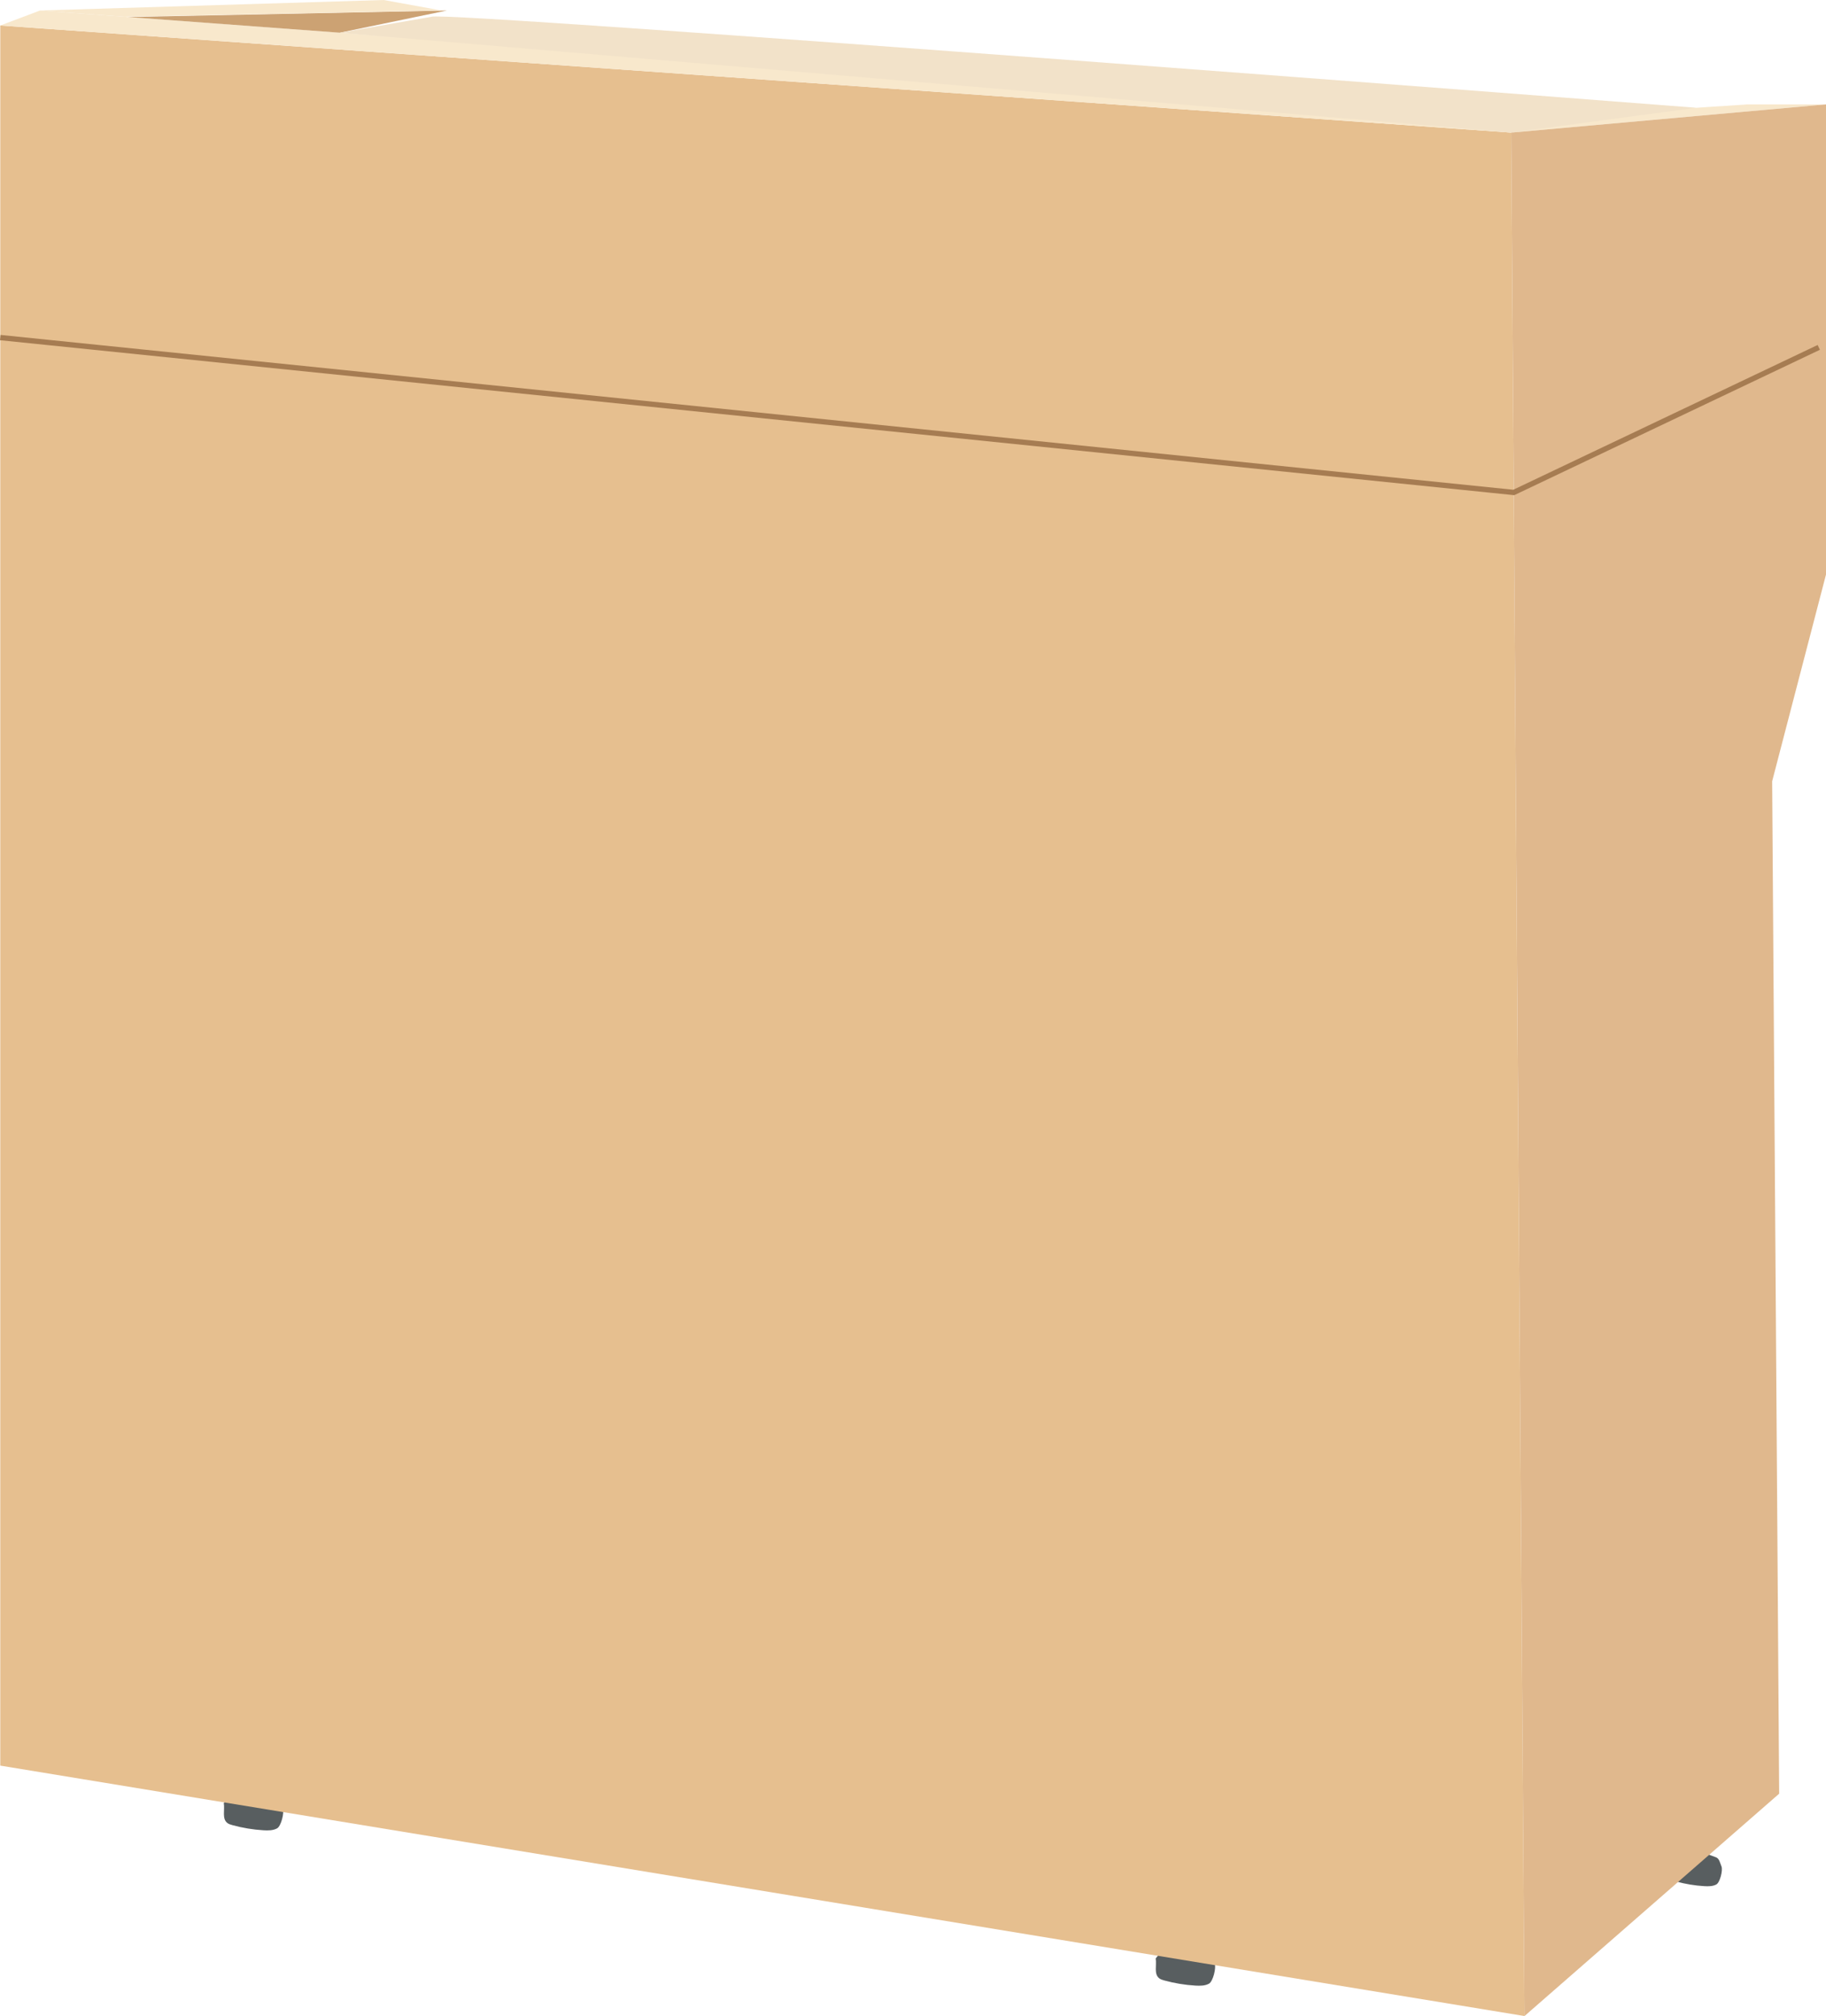
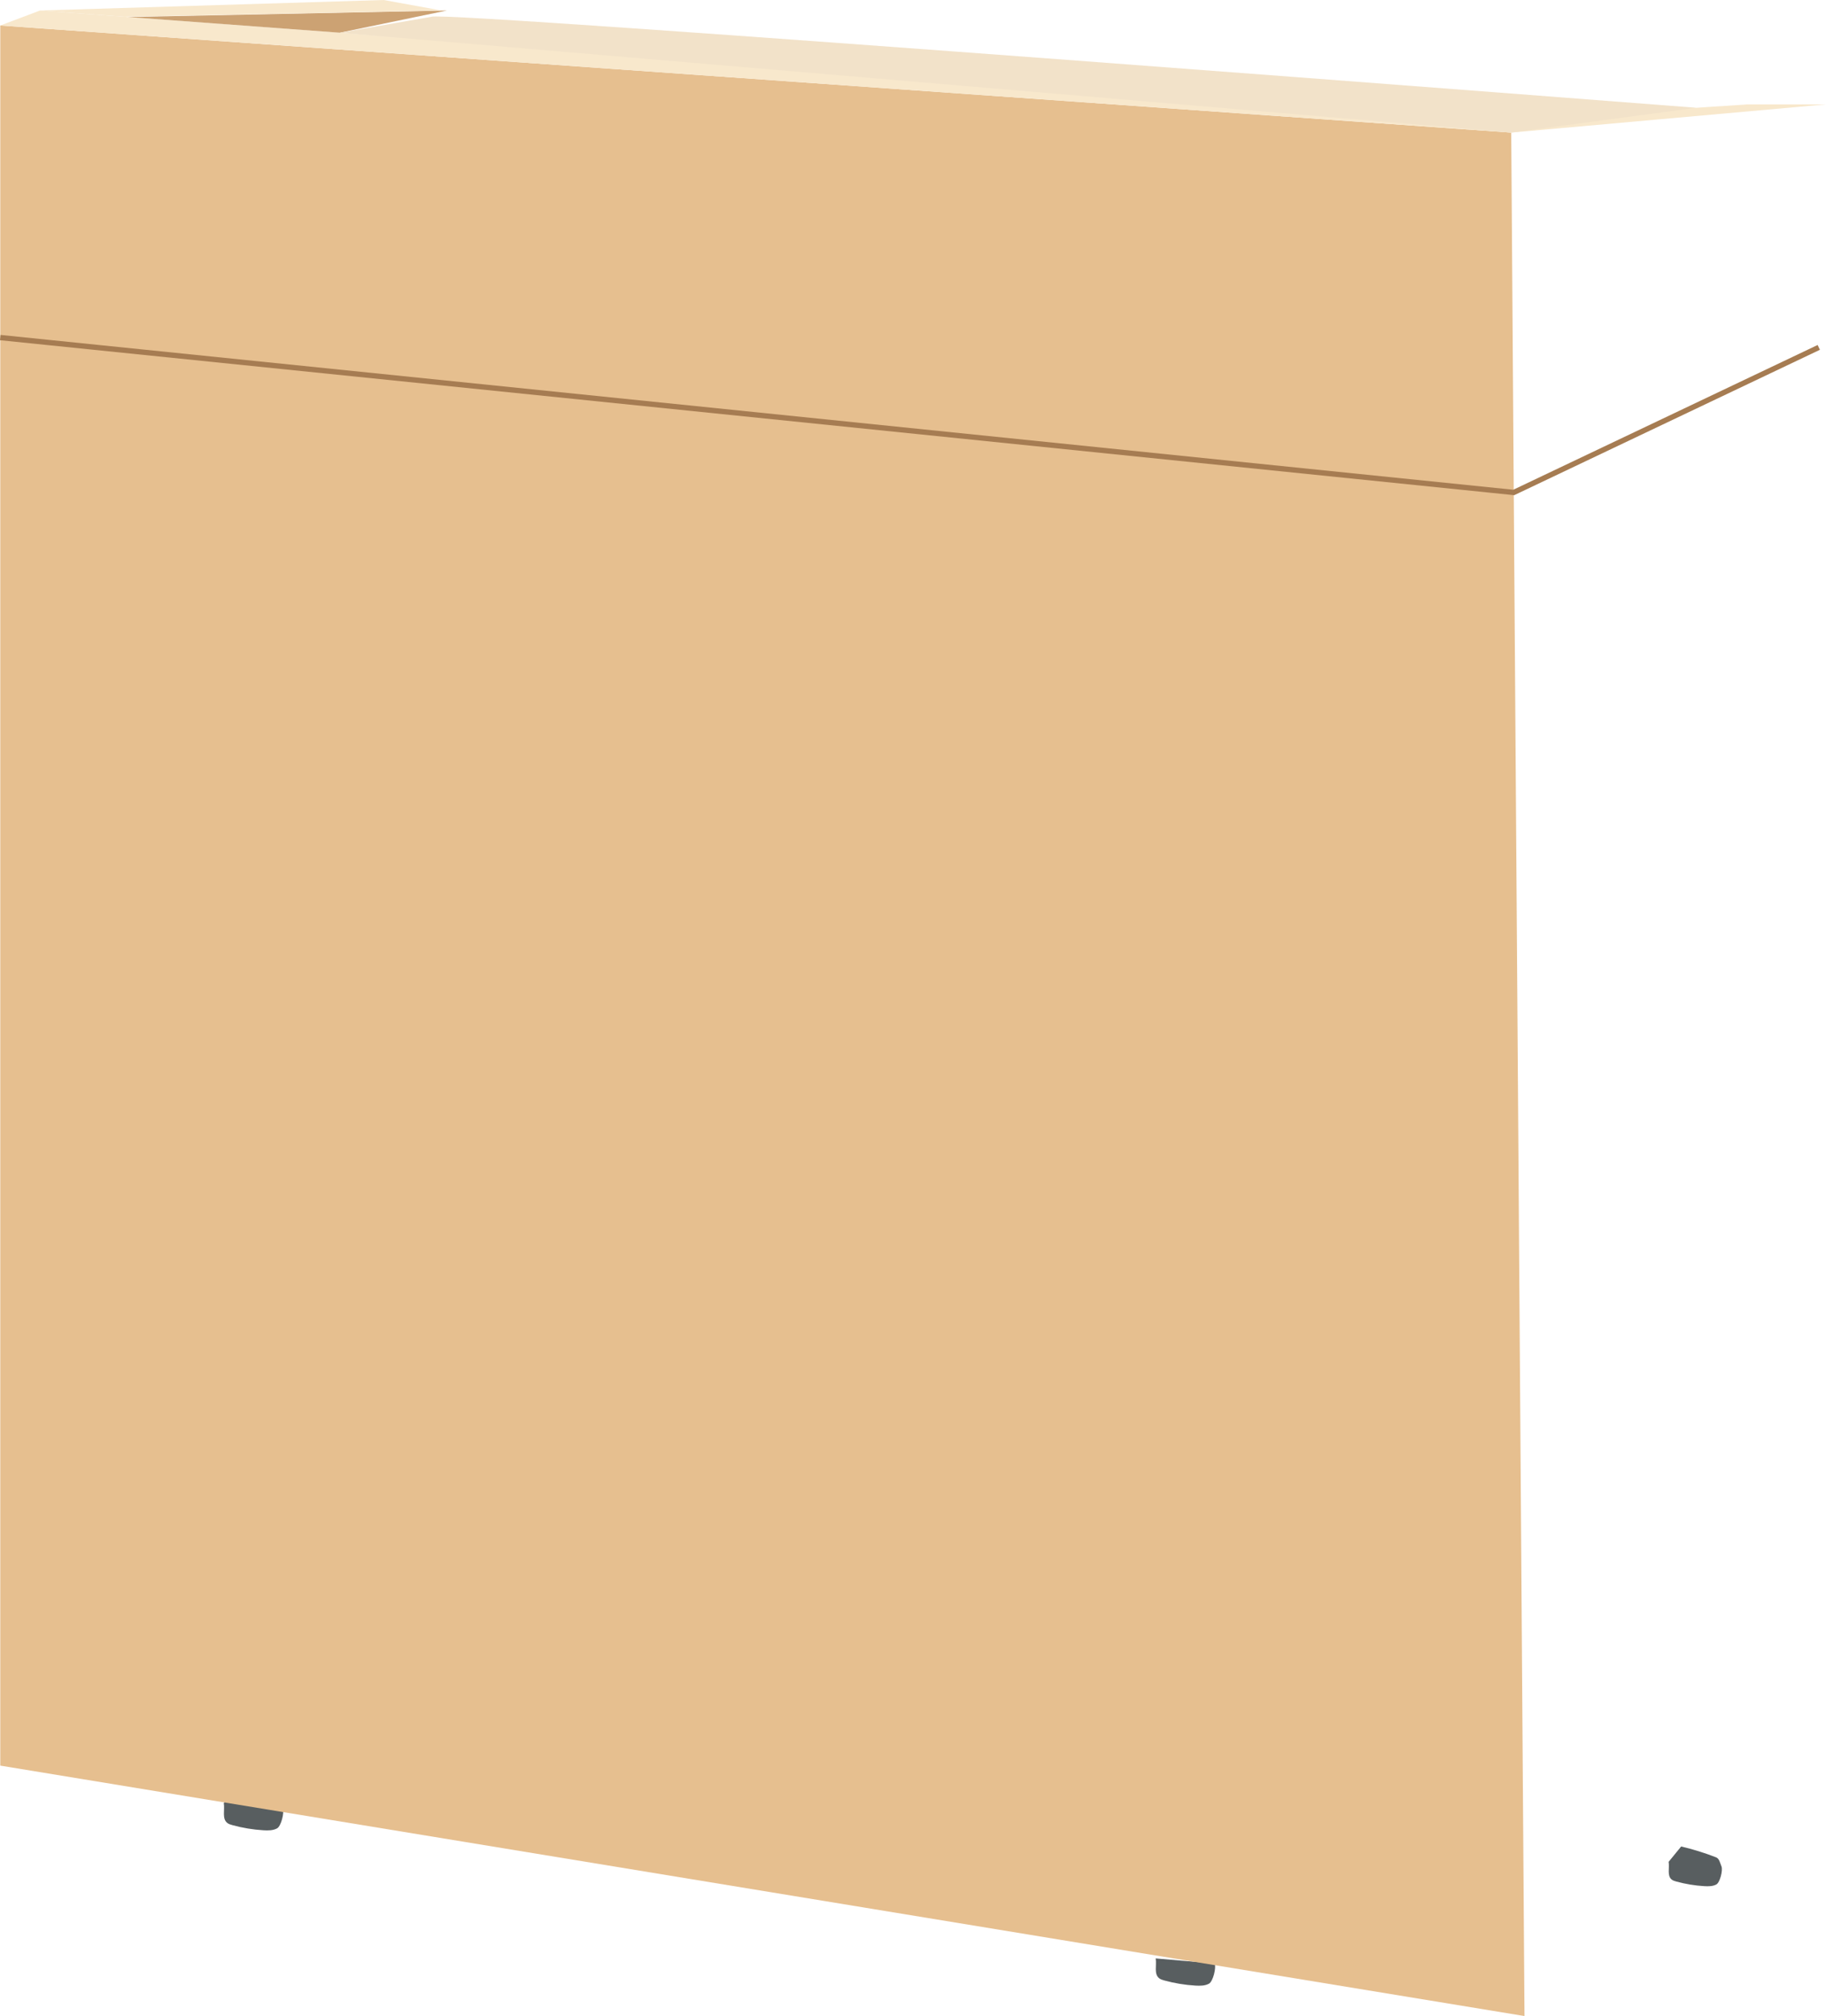
<svg xmlns="http://www.w3.org/2000/svg" id="_レイヤー_2" viewBox="0 0 94.515 104.347">
  <defs>
    <style>.cls-1{fill:#e6bf8f;}.cls-2{fill:#f8e8cc;}.cls-3{fill:#585e60;}.cls-4{fill:#f2e2c9;}.cls-5{fill:#e0b88d;}.cls-6{fill:#cca273;}.cls-7{fill:none;stroke:#a67c52;stroke-miterlimit:10;stroke-width:.275px;}</style>
  </defs>
  <g id="parts-lecture">
    <g id="parts-lecture-2">
      <g id="parts-lecture-desk_asset-item">
        <path class="cls-3" d="M11.584,93.326c.06.354-.102.8.178,1.024.076.061.172.09.265.115.526.145,1.067.234,1.611.267.239.014.491.015.702-.098s.388-.824.297-1.046c-.075-.18-.125-.451-.307-.522-.658-.257-1.334-.467-2.022-.628" />
-         <path class="cls-3" d="M59.819,101.365c.06.354-.102.8.178,1.024.076.061.172.09.265.115.526.145,1.067.234,1.611.267.239.014.491.015.702-.098s.388-.824.297-1.046c-.075-.18-.125-.451-.307-.522-.658-.257-1.334-.467-2.022-.628" />
+         <path class="cls-3" d="M59.819,101.365c.06.354-.102.8.178,1.024.076.061.172.09.265.115.526.145,1.067.234,1.611.267.239.014.491.015.702-.098s.388-.824.297-1.046" />
        <path class="cls-3" d="M86.369,96.365c.054.317-.092.717.159.917.068.054.154.08.238.103.471.129.956.21,1.443.239.214.013.44.014.629-.087s.348-.738.266-.936c-.067-.162-.112-.404-.275-.467-.589-.23-1.195-.418-1.811-.563" />
        <polygon class="cls-1" points=".014 1.32 78.222 6.863 78.909 104.347 .014 91.385 .014 1.32" />
        <polygon class="cls-2" points="2.071 .544 2.733 .593 78.444 6.198 78.222 6.863 .014 1.32 2.071 .544" />
        <polygon class="cls-6" points="6.616 .881 23.132 .544 17.587 1.693 6.616 .881" />
        <polygon class="cls-2" points="19.858 0 22.854 .544 6.43 .867 2.071 .544 19.858 0" />
        <polygon class="cls-2" points="78.222 6.863 94.515 5.403 90.453 5.403 78.444 6.198 78.222 6.863" />
        <path class="cls-4" d="M22.343.867c.512-.323,65.456,4.711,65.456,4.711l-9.577,1.284L17.587,1.693l4.756-.826Z" />
-         <polygon class="cls-5" points="78.222 6.863 94.515 5.403 94.515 29.738 91.728 40.436 92.091 92.838 78.909 104.347 78.222 6.863" />
        <polyline class="cls-7" points=".014 17.472 78.353 25.489 94.141 17.98" />
      </g>
    </g>
  </g>
</svg>